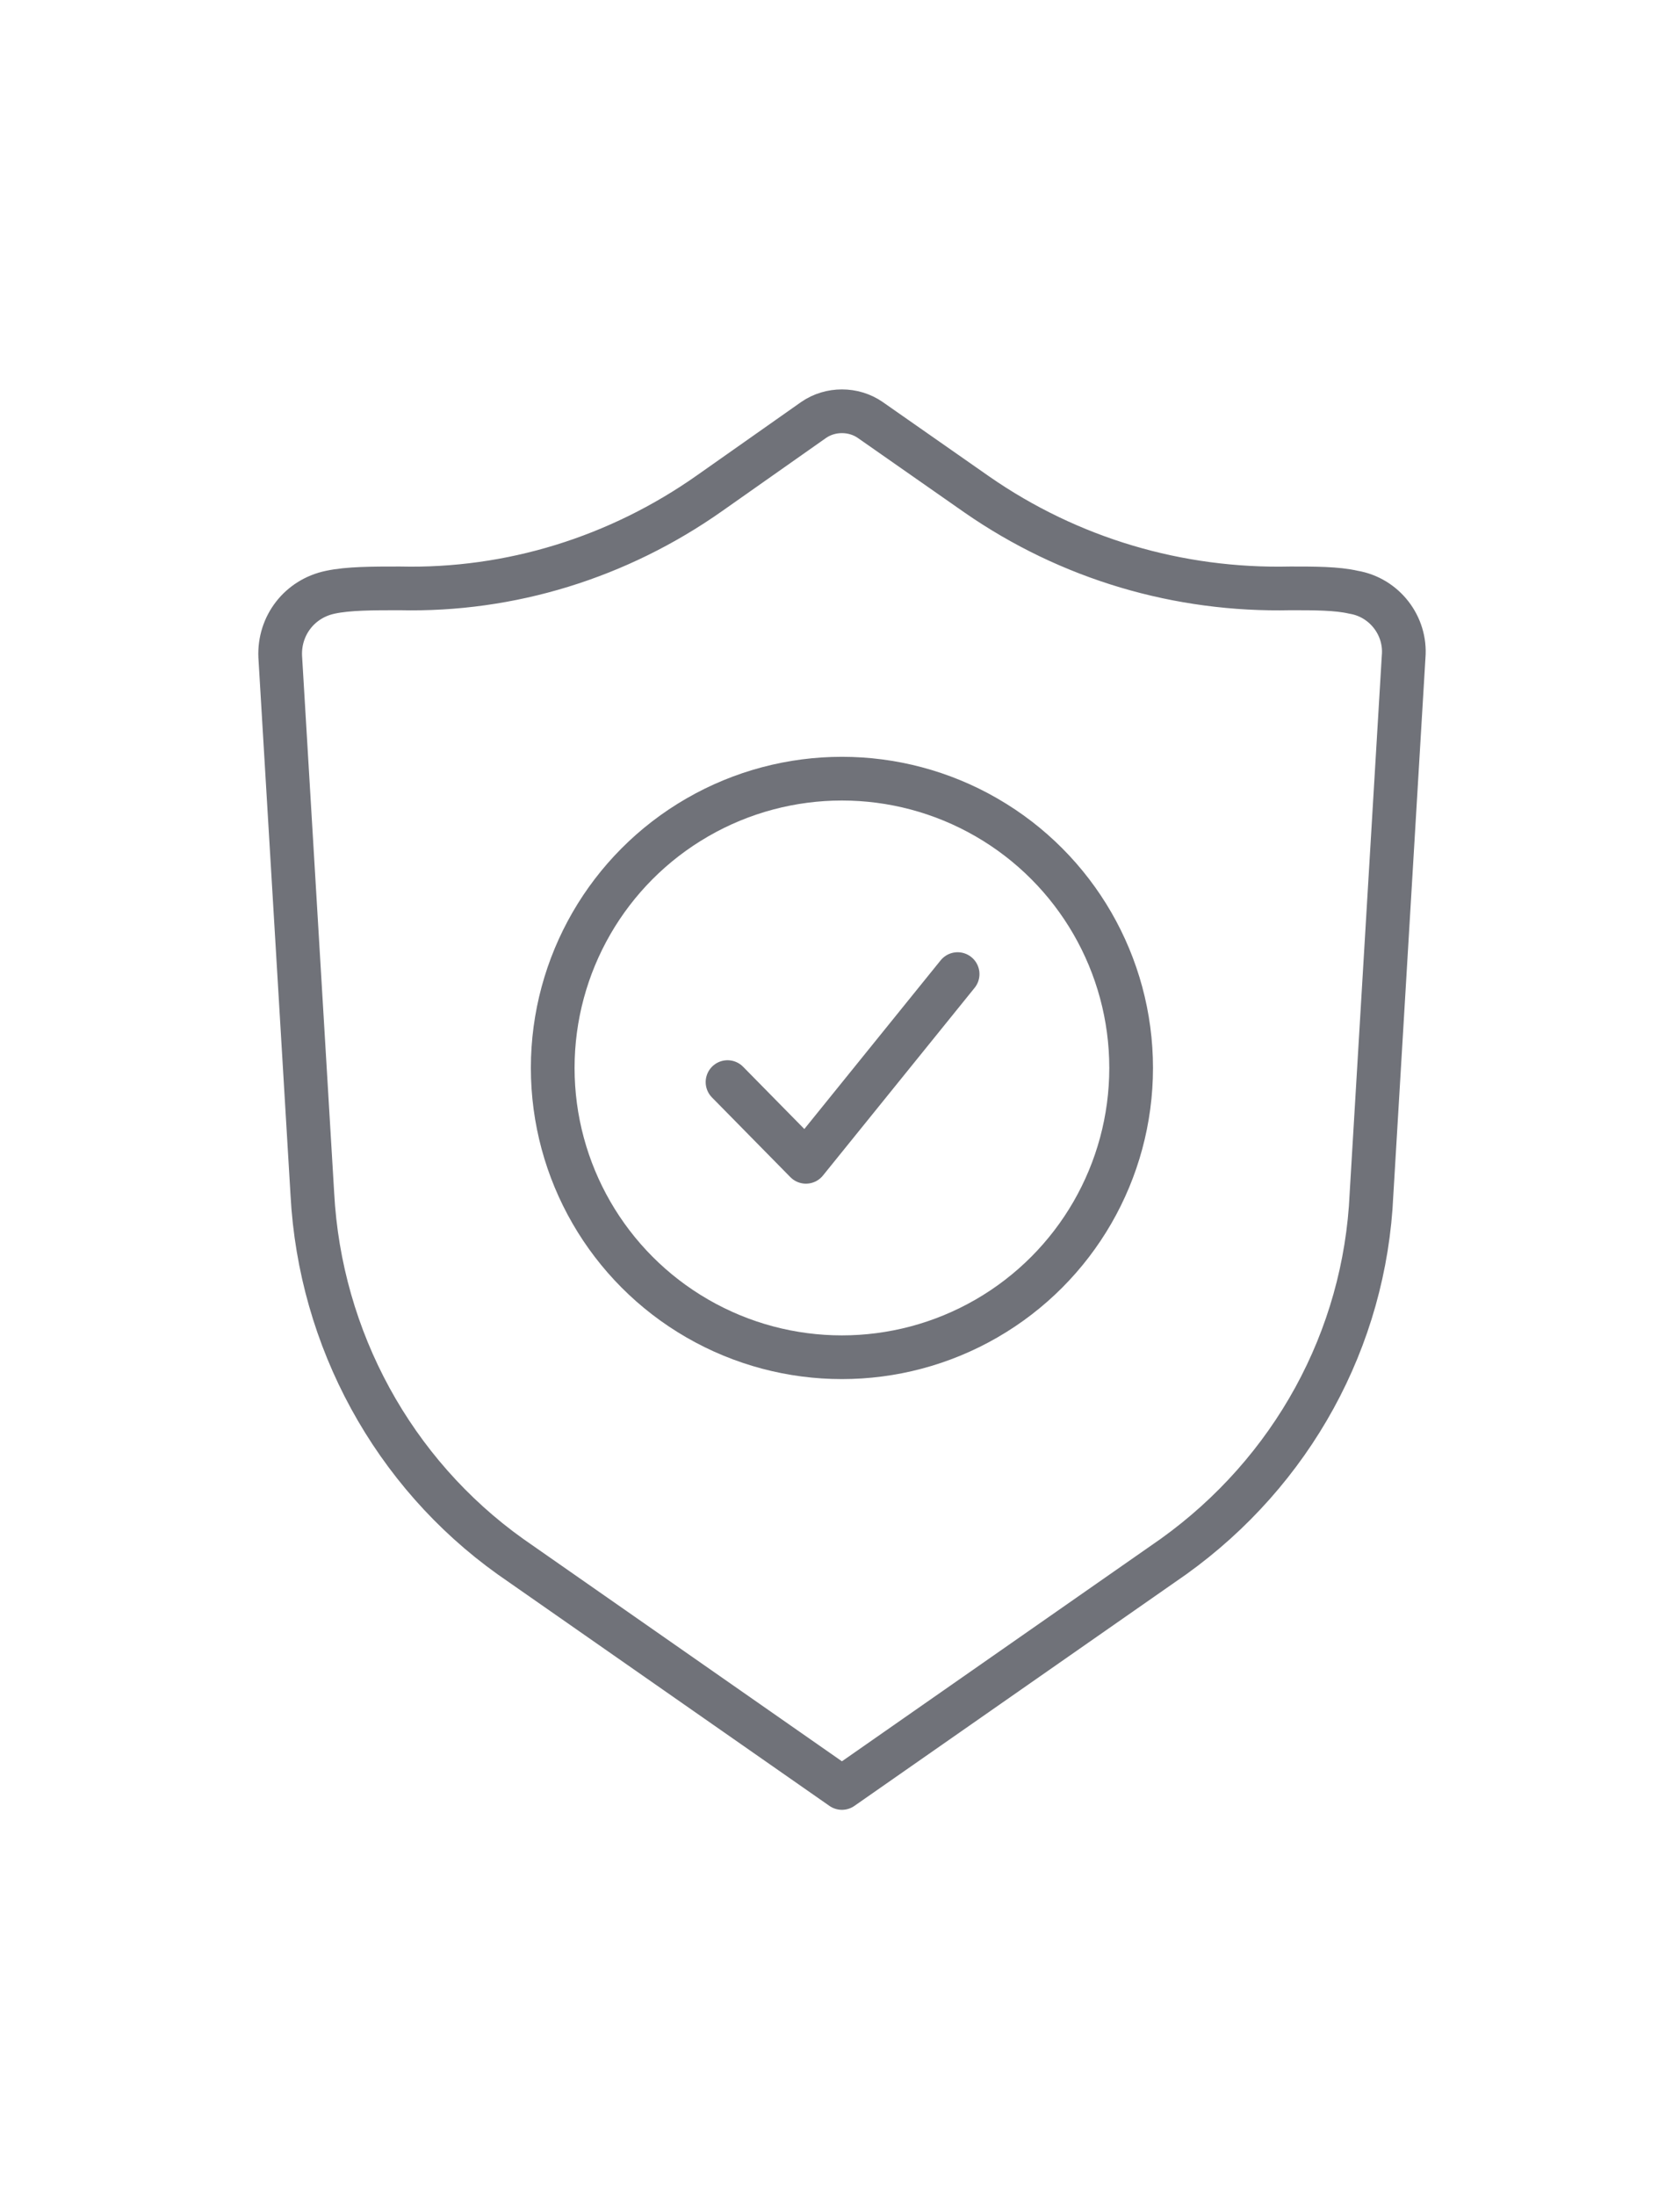
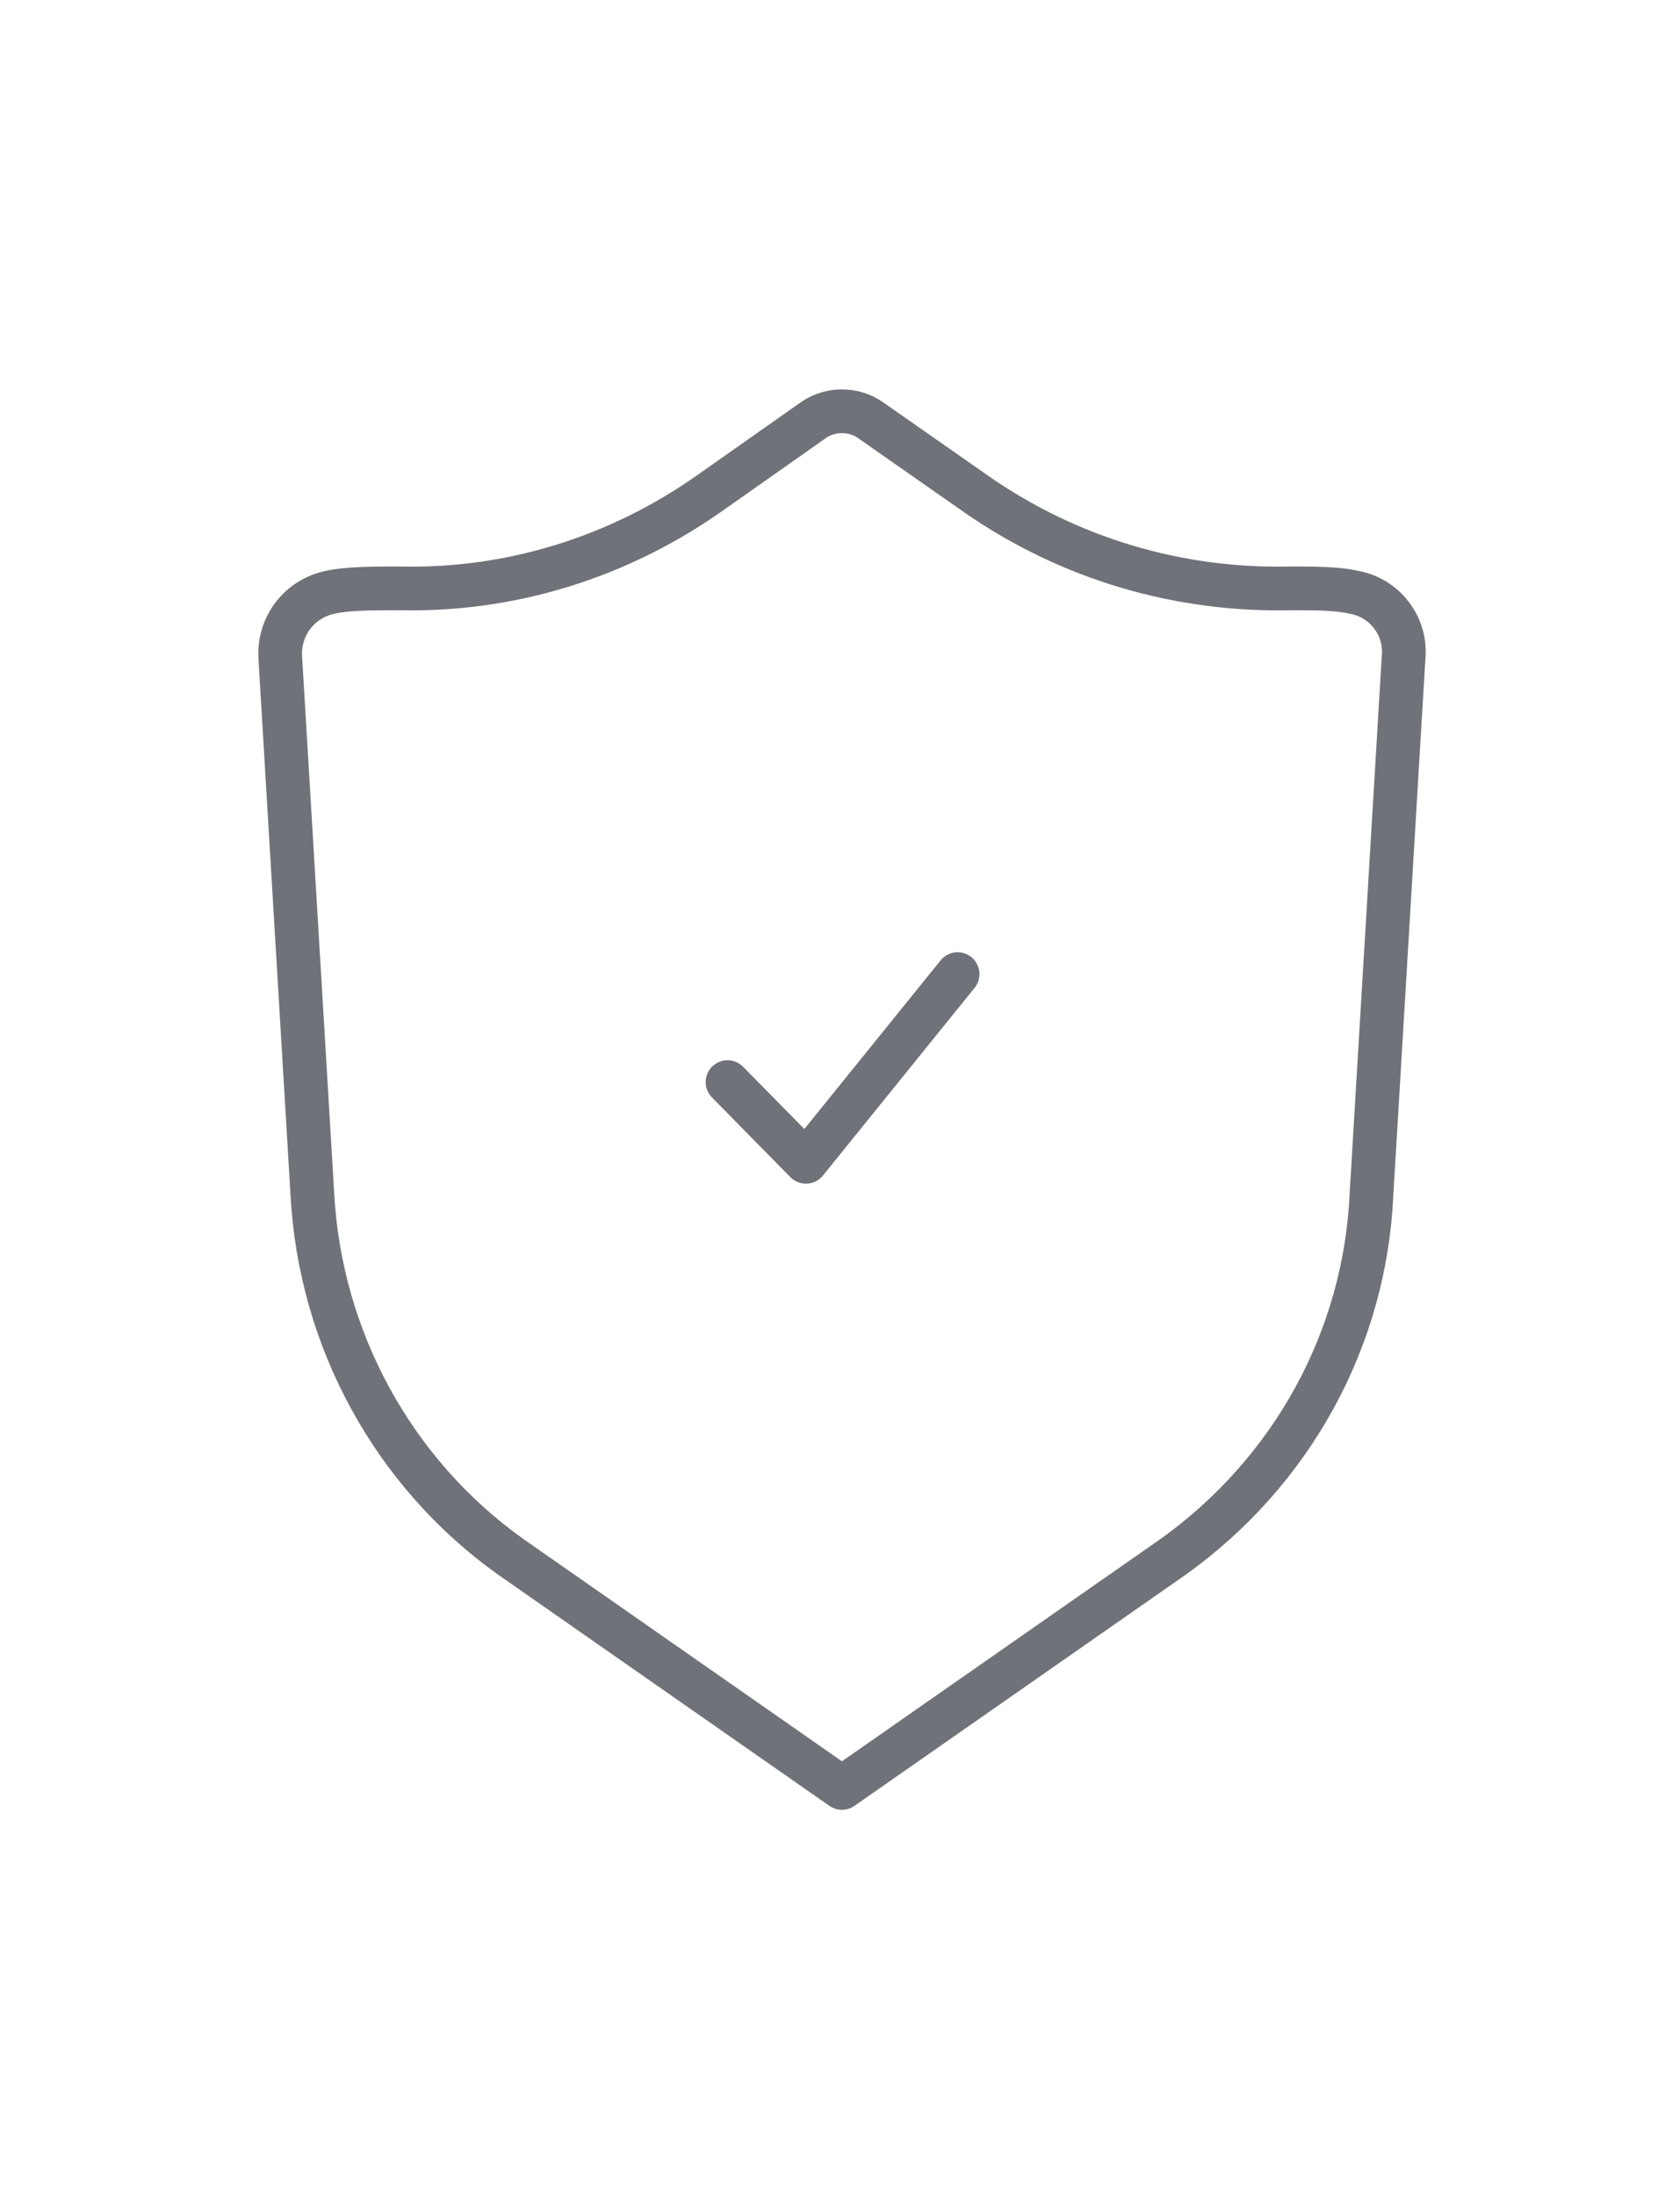
<svg xmlns="http://www.w3.org/2000/svg" class="m-auto mb-4" width="100" version="1.1" id="Layer_1" x="0px" y="0px" viewBox="0 0 130.7 130.7" style="enable-background:new 0 0 130.7 130.7;" xml:space="preserve">
  <style type="text/css"> .st0{fill:none;stroke:#707279;stroke-width:3.4;stroke-linecap:round;stroke-linejoin:round;stroke-miterlimit:10;} .st1{fill:none;stroke:#FFFFFF;stroke-width:11.494;stroke-linecap:round;stroke-linejoin:round;stroke-miterlimit:10;} </style>
  <g id="_x31__1_">
    <path class="st0" d="M105.3,26c-1.3-0.3-3-0.3-4.9-0.3c-8.7,0.2-17.2-2.3-24.4-7.3l-8.3-5.8c-1.3-0.9-3.1-0.9-4.4,0l-8.1,5.7 c-7.1,5-15.5,7.6-24.1,7.4c-2.1,0-4,0-5.4,0.3c-2.4,0.5-4,2.6-3.9,5l2.5,41.8c0.6,11.3,6.3,21.7,15.4,28.2l25.8,18l25.8-18 c9.2-6.6,14.9-16.9,15.4-28.2l2.5-41.8C109.4,28.6,107.7,26.4,105.3,26z" />
-     <circle class="st0" cx="65.5" cy="63" r="22.5" />
    <polyline class="st0" points="56.6,64.1 62.7,70.3 74.5,55.7    " />
  </g>
</svg>